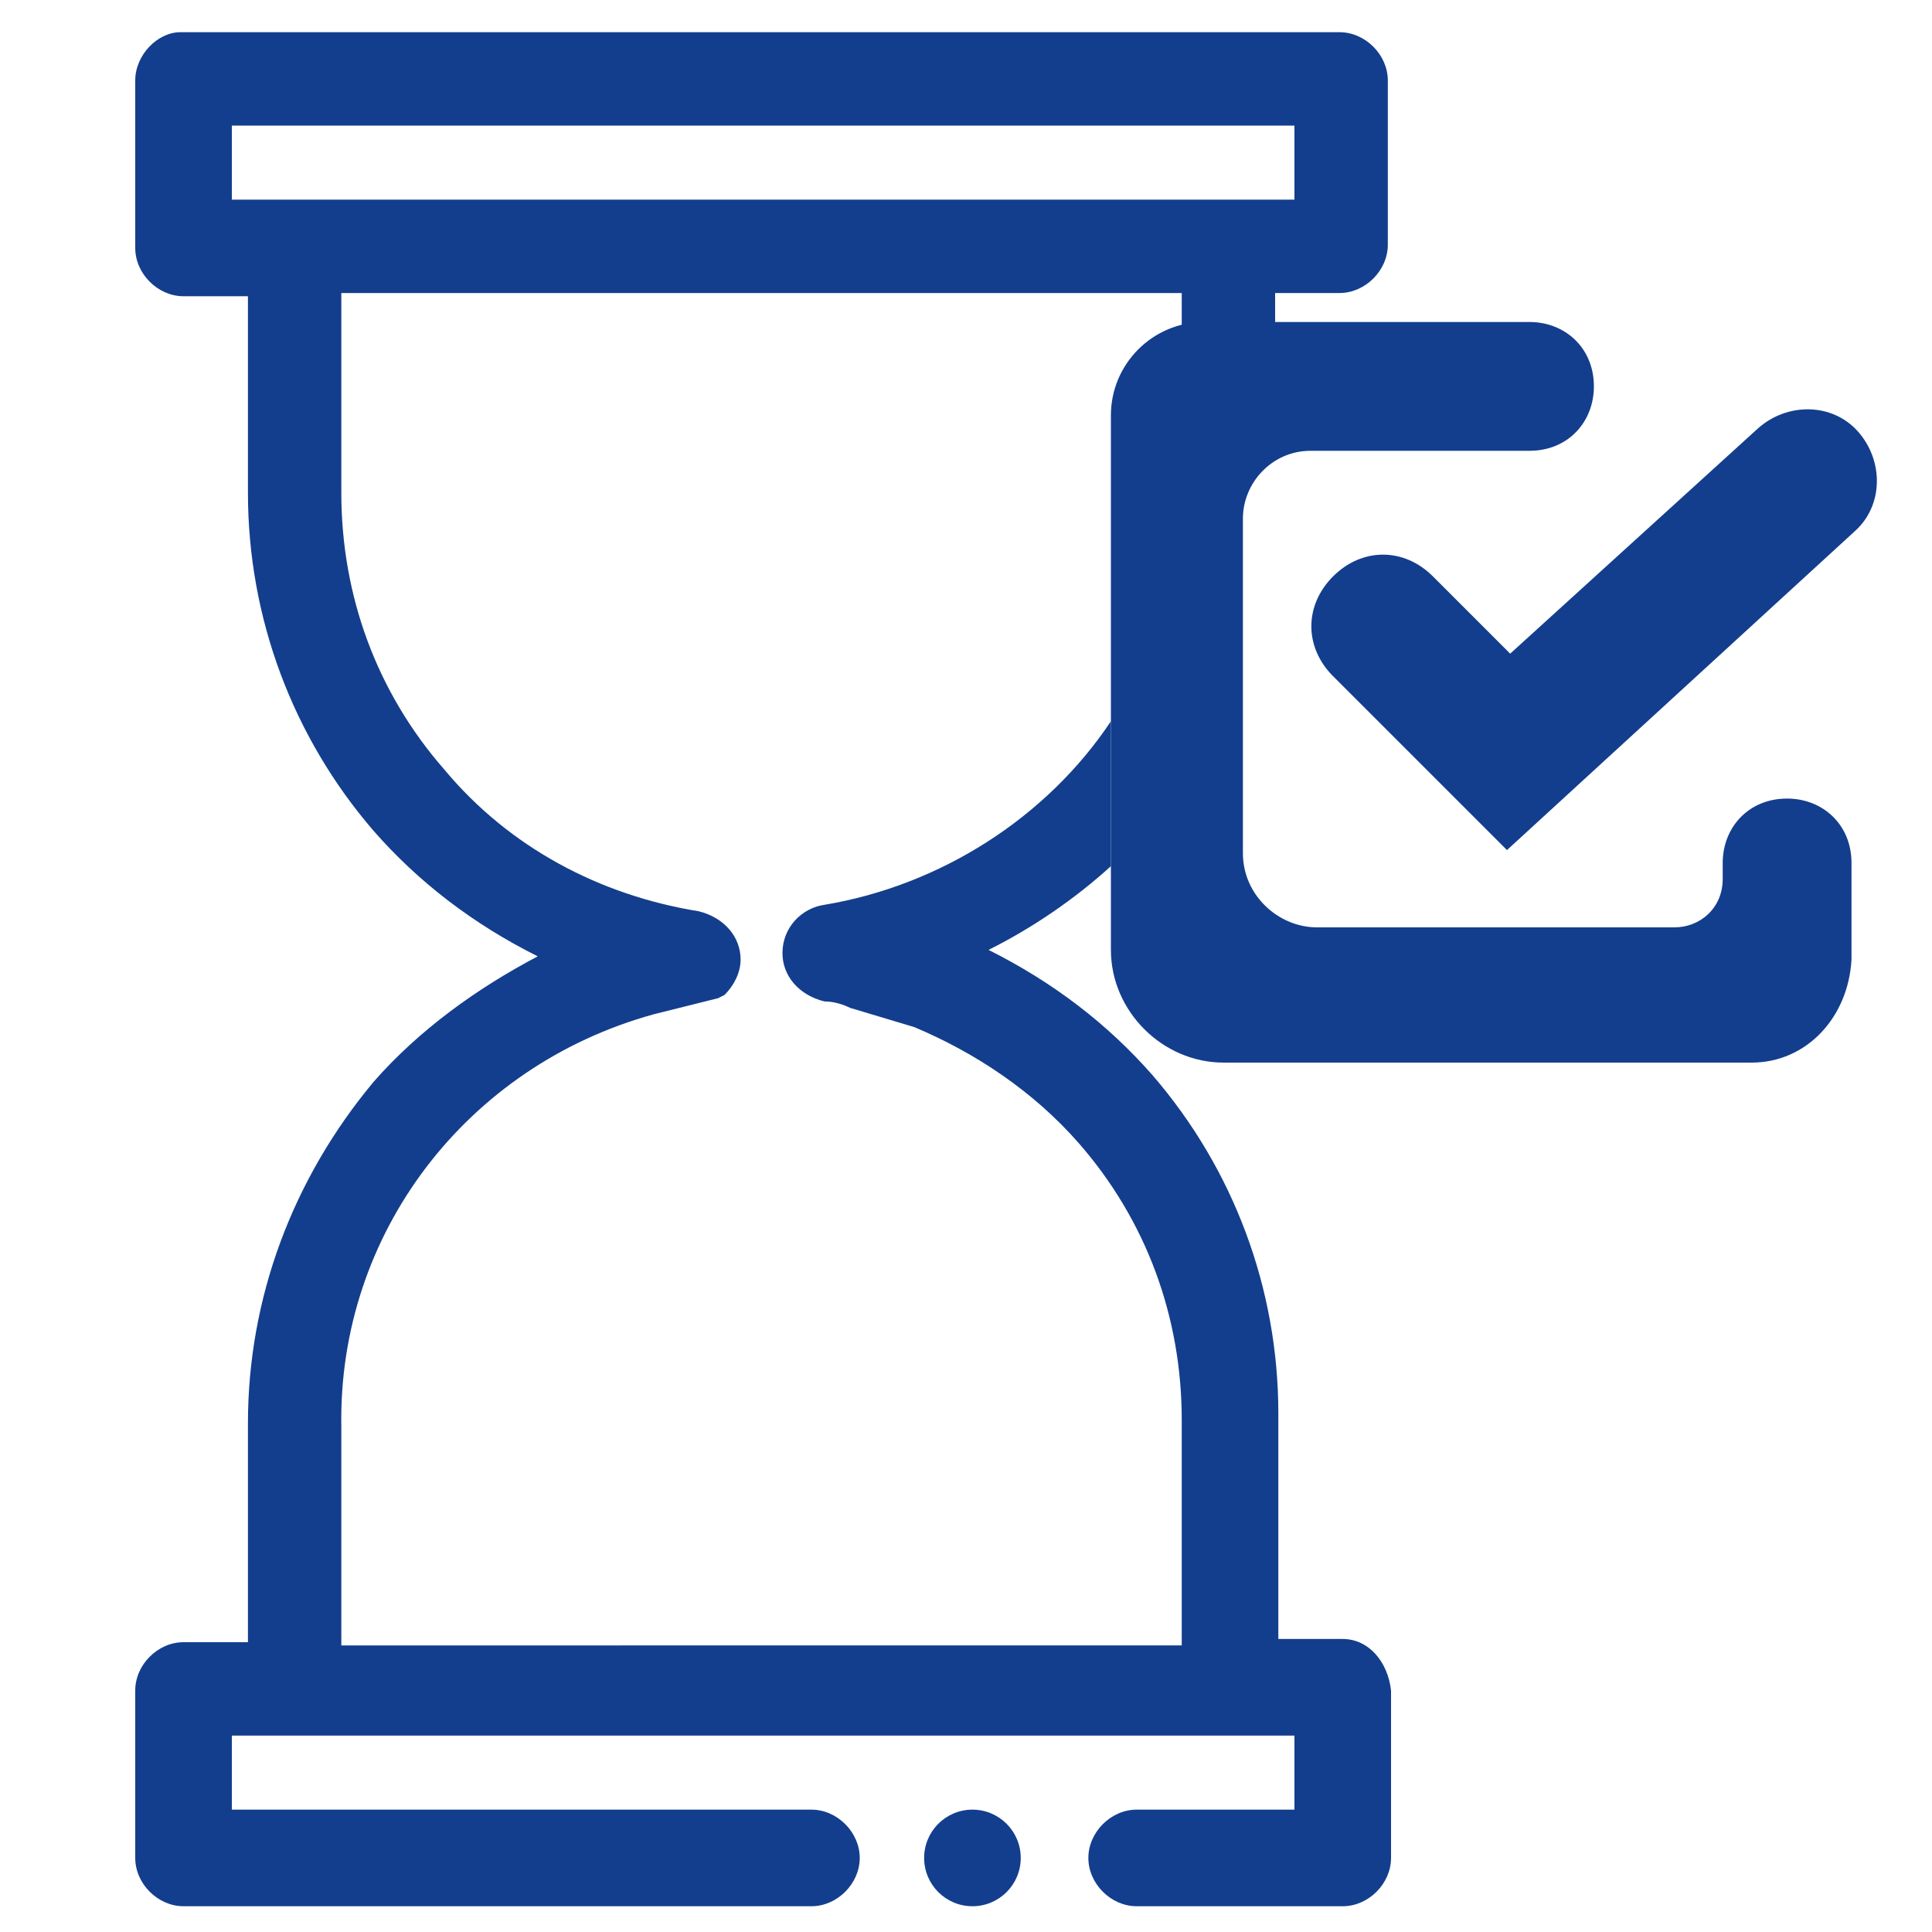
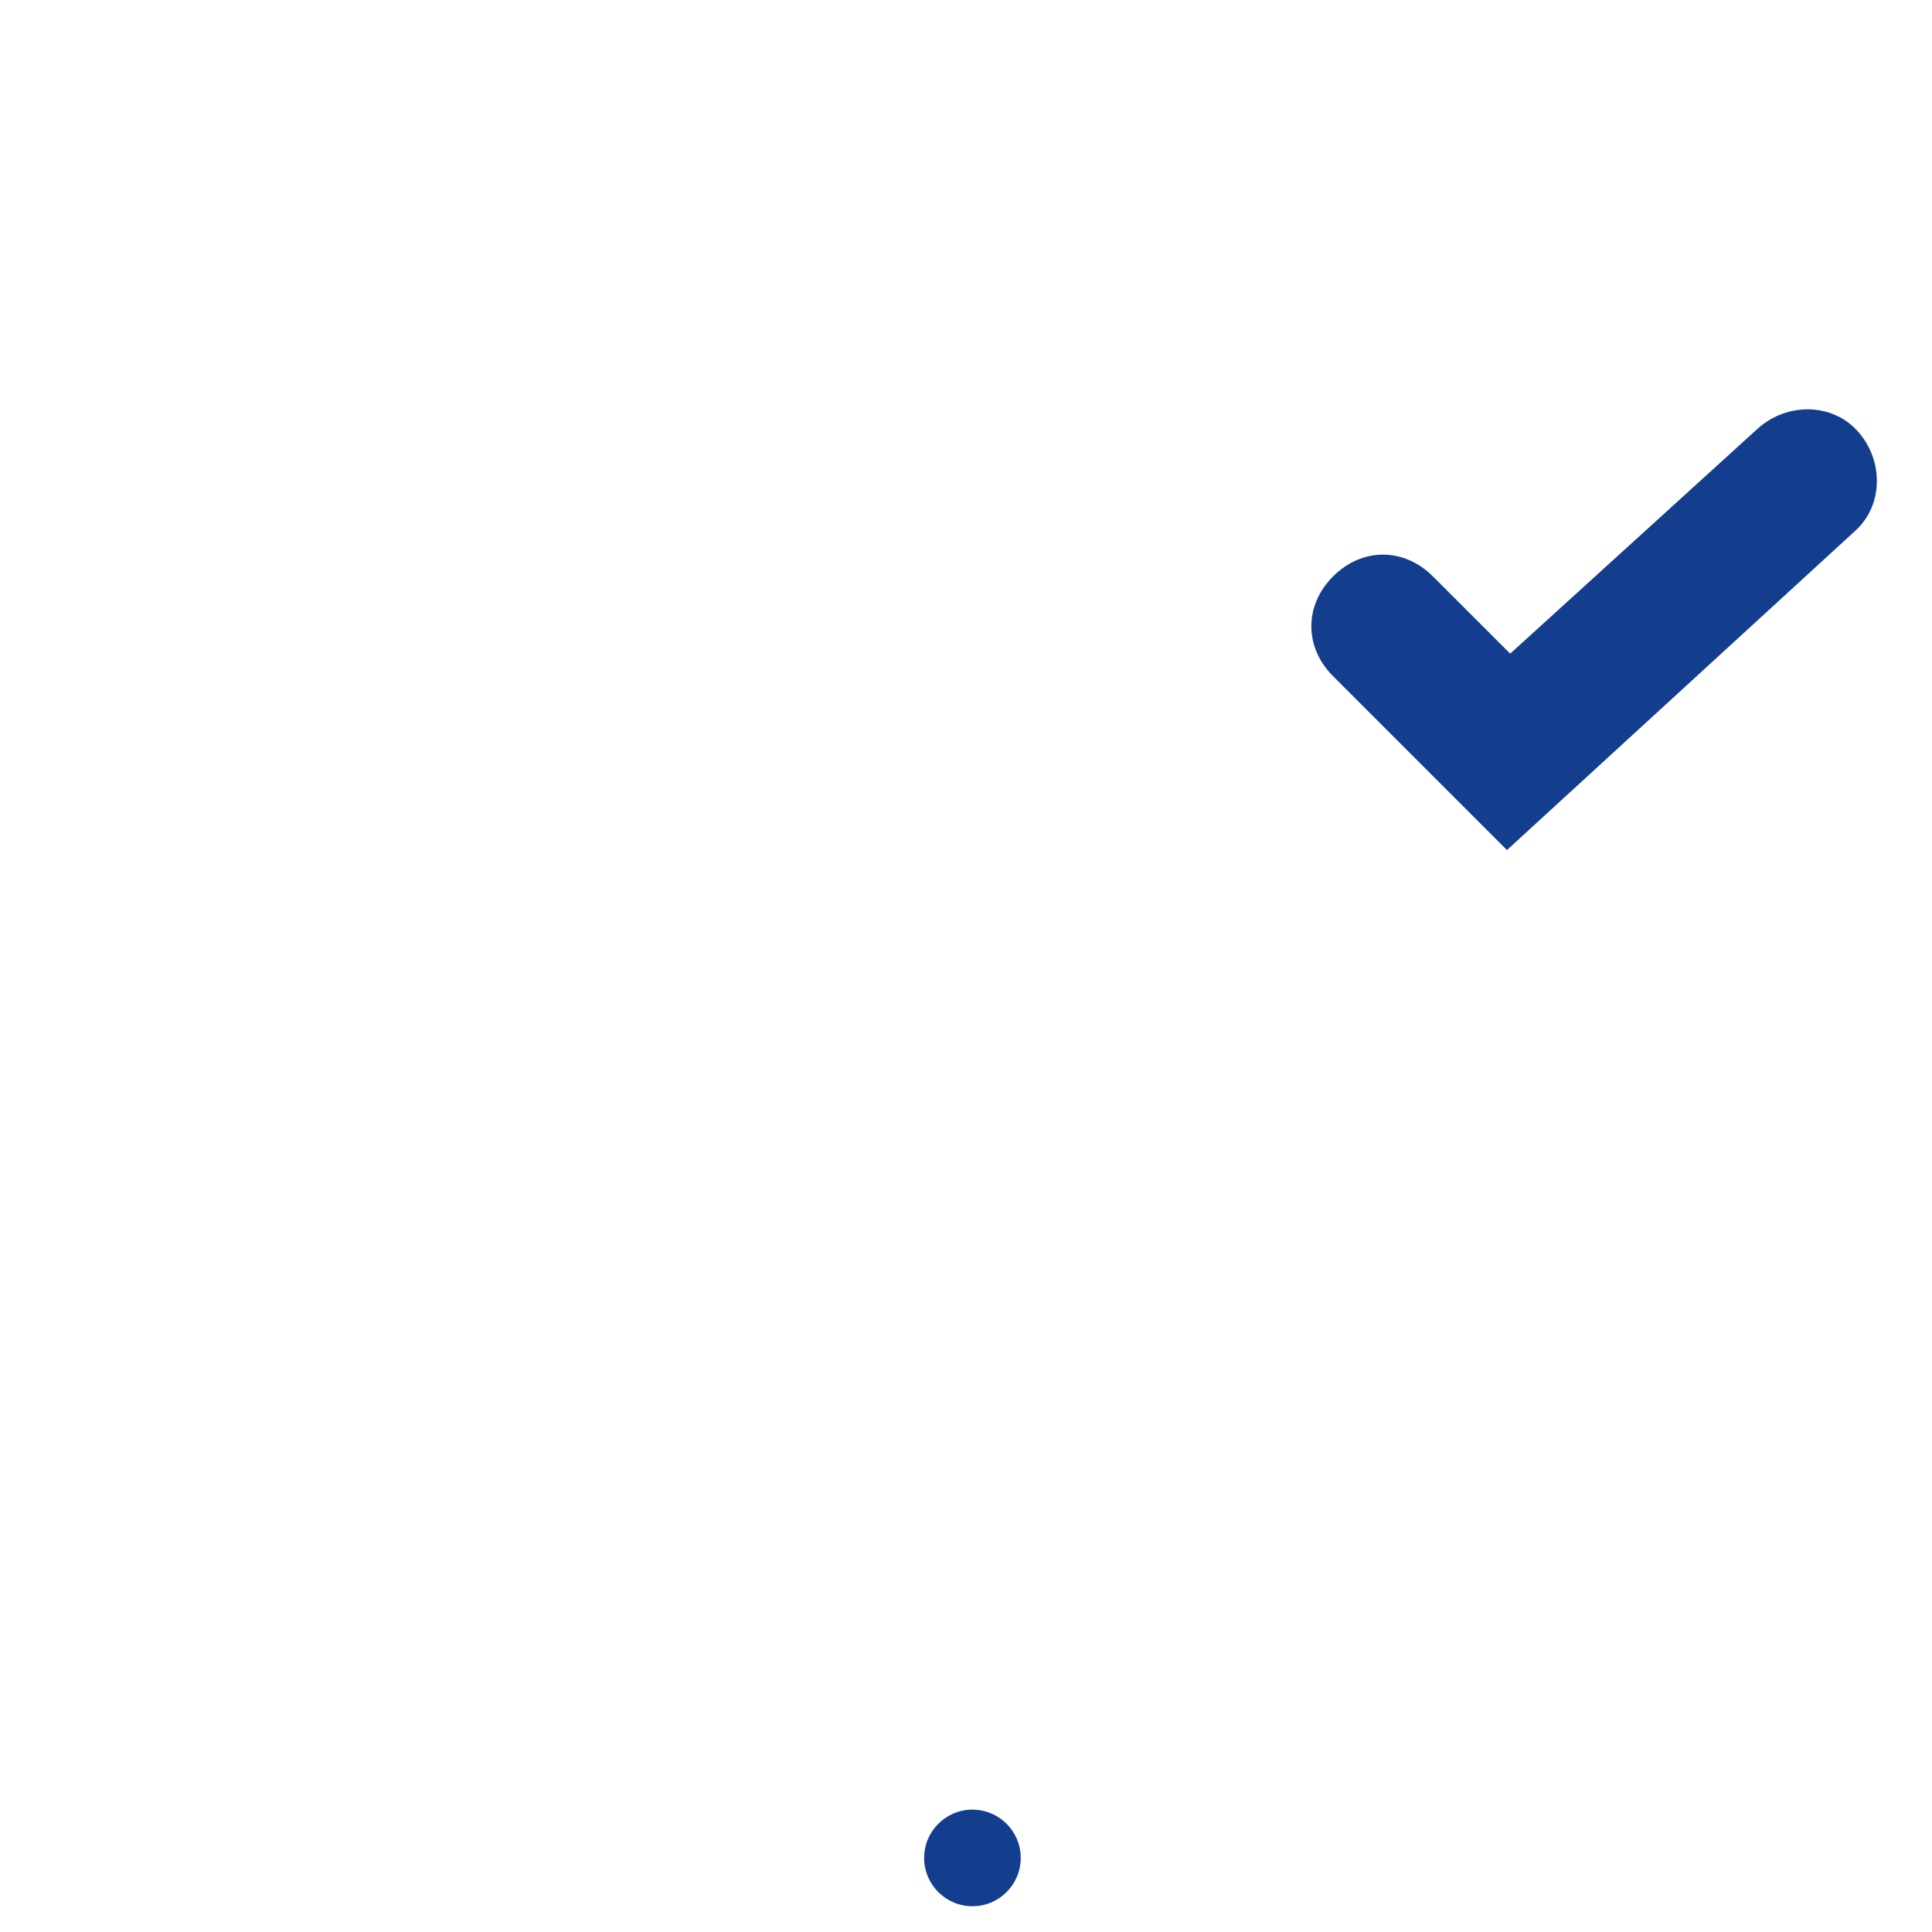
<svg xmlns="http://www.w3.org/2000/svg" version="1.1" id="MARBE_Fechas_cursos" x="0px" y="0px" viewBox="0 0 60 60" style="enable-background:new 0 0 60 60;" xml:space="preserve">
  <style type="text/css">
	.st0{fill:#133E8D;}
	.st1{display:none;fill:#1E90FF;}
	.st2{display:none;fill:#166CBF;}
</style>
  <circle class="st0" cx="30.2" cy="57.7" r="1.5" />
-   <path class="st1" d="M43.3,28.8c-0.4,0-0.7-0.2-1-0.4l-2.2-2.2c-0.6-0.6-0.6-1.5,0-2c0.6-0.6,1.5-0.6,2,0l1.2,1.2l4-3.5  c0.7-0.4,1.6-0.3,2,0.4c0.4,0.5,0.3,1.3-0.1,1.8l-5,4.3C44,28.7,43.7,28.8,43.3,28.8z" />
-   <path class="st2" d="M44.8,37.5c-6.8,0-12.3-5.5-12.3-12.3S38,13,44.8,13S57,18.5,57,25.2S51.5,37.5,44.8,37.5z M44.8,15.9  c-5.2,0-9.4,4.2-9.4,9.4s4.2,9.4,9.4,9.4s9.4-4.2,9.4-9.4S49.9,15.9,44.8,15.9z" />
-   <path class="st0" d="M54.4,33H38c-1.9,0-3.5-1.6-3.5-3.5V12.9c0-1.6,1.3-2.9,2.9-2.9h10.1c1.1,0,2,0.8,2,2l0,0c0,1.1-0.8,2-2,2h-6.8  c-1.2,0-2.1,1-2.1,2.1v10.4c0,1.3,1.1,2.3,2.3,2.3H52c0.8,0,1.5-0.6,1.5-1.5v-0.5c0-1.1,0.8-2,2-2l0,0c1.1,0,2,0.8,2,2v3  C57.4,31.6,56.1,33,54.4,33z" />
  <g>
-     <path class="st0" d="M41.7,50.9h-2v-7c0-3.9-1.4-7.6-3.9-10.5c-1.4-1.6-3.1-2.9-5.1-3.9c1.4-0.7,2.7-1.6,3.8-2.6v-4.5   c-2,3-5.3,5.1-8.9,5.7c-0.7,0.1-1.3,0.7-1.3,1.5c0,0.7,0.5,1.3,1.3,1.5c0.3,0,0.6,0.1,0.8,0.2l2,0.6c1.9,0.8,3.7,2,5.1,3.6   c2.1,2.4,3.2,5.4,3.2,8.6v7H10.6v-6.8c-0.1-6,3.9-11.2,9.7-12.8l2-0.5l0.2-0.1c0.3-0.3,0.5-0.7,0.5-1.1c0-0.7-0.5-1.3-1.3-1.5   c-3.1-0.5-5.9-2-7.9-4.4c-2.1-2.4-3.2-5.4-3.2-8.6V9.1h26.1v1.5c0.1,0,0.3,0,0.4,0h2.5V9.1h2c0.8,0,1.5-0.7,1.5-1.5V2.5   c0-0.8-0.7-1.5-1.5-1.5h-36C4.9,1,4.2,1.7,4.2,2.5v5.2c0,0.8,0.7,1.5,1.5,1.5h2v6.1c0,3.9,1.4,7.6,3.9,10.5   c1.4,1.6,3.1,2.9,5.1,3.9c-1.9,1-3.7,2.3-5.1,3.9c-2.5,3-3.9,6.7-3.9,10.6V51h-2c-0.8,0-1.5,0.7-1.5,1.5v5.2c0,0.8,0.7,1.5,1.5,1.5   h19.5c0.8,0,1.5-0.7,1.5-1.5s-0.7-1.5-1.5-1.5h-18v-2.3h33v2.3h-4.9c-0.8,0-1.5,0.7-1.5,1.5s0.7,1.5,1.5,1.5h6.4   c0.8,0,1.5-0.7,1.5-1.5v-5.2C43.1,51.6,42.5,50.9,41.7,50.9z M7.2,6.2V3.9h33v2.3H7.2z" />
-   </g>
+     </g>
  <path class="st0" d="M46.8,26.4L41.4,21c-0.9-0.9-0.9-2.2,0-3.1l0,0c0.9-0.9,2.2-0.9,3.1,0l2.4,2.4l7.7-7c0.9-0.8,2.3-0.8,3.1,0.1  l0,0c0.8,0.9,0.8,2.3-0.1,3.1L46.8,26.4z" />
</svg>